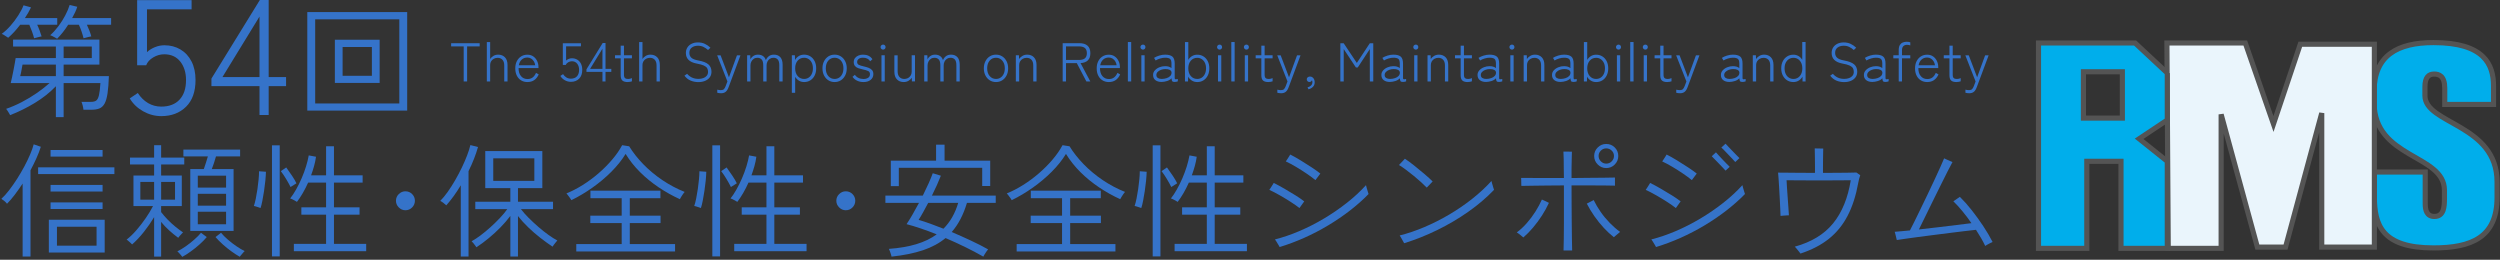
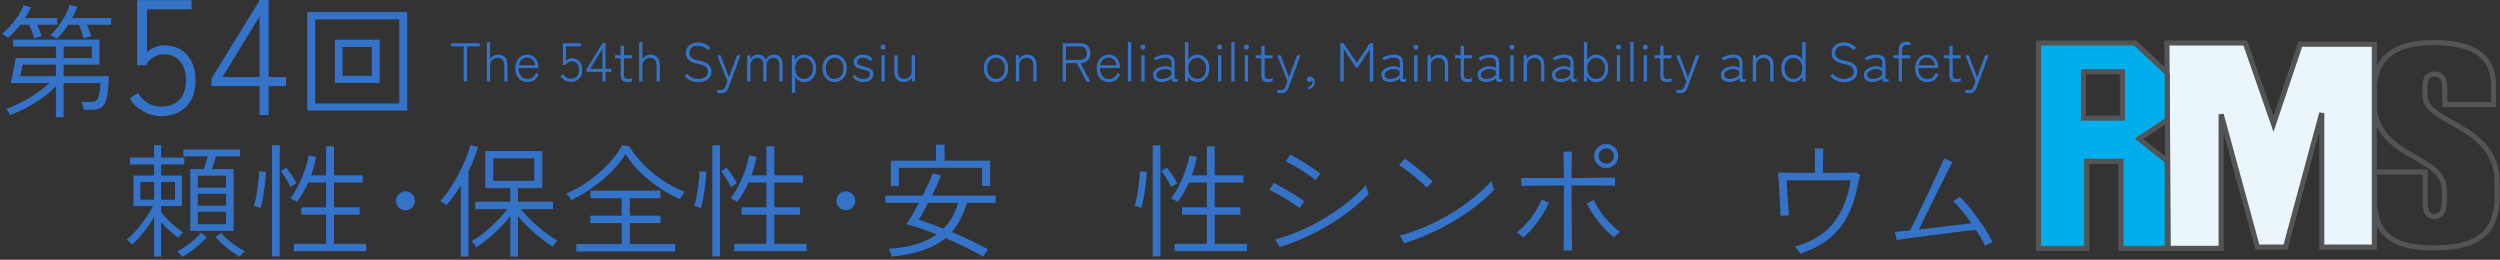
<svg xmlns="http://www.w3.org/2000/svg" viewBox="0 0 847 88">
  <rect x="0" y="0" width="847" height="88" fill="#333333" stroke="none" />
  <defs>
    <style>
      .cls-1, .cls-2 {
        fill: none;
        stroke: #545454;
        stroke-width: 1.738px;
      }

      .cls-2 {
        stroke-miterlimit: 10;
      }

      .cls-3 {
        fill: #3573c9;
      }

      .cls-3, .cls-4, .cls-5 {
        stroke-width: 0px;
      }

      .cls-4 {
        fill: #eaf5fc;
      }

      .cls-5 {
        fill: #00aeeb;
      }
    </style>
  </defs>
  <g id="The_54th_Symposium_on_Reliability_Maintainability_and_Safety" data-name="The 54th Symposium on Reliability, Maintainability and Safety">
    <g id="The_54th_Symposium_on_Reliability_Maintainability_and_Safety-2" data-name="The 54th Symposium on Reliability, Maintainability and Safety">
      <path class="cls-3" d="M157.094,27.595v-11.875h-4.254v-1.073h9.674v1.073h-4.254v11.875h-1.165Z" />
      <path class="cls-3" d="M164.937,27.595v-13.354h1.128v5.752c.259-.419.625-.771,1.101-1.054.475-.284,1.014-.425,1.618-.425.95,0,1.714.302,2.293.906s.87,1.467.87,2.589v5.586h-1.11v-5.419c0-.863-.207-1.51-.62-1.942s-.946-.647-1.6-.647c-.493,0-.934.108-1.322.324-.389.216-.691.505-.906.869-.216.364-.324.768-.324,1.211v5.604h-1.128Z" />
      <path class="cls-3" d="M178.698,27.799c-.802,0-1.514-.188-2.136-.564-.623-.376-1.11-.912-1.461-1.609s-.527-1.52-.527-2.469c0-.925.176-1.732.527-2.423.352-.69.835-1.23,1.452-1.618.616-.389,1.319-.583,2.108-.583.801,0,1.482.2,2.044.601.561.401.989.918,1.285,1.554.296.635.444,1.304.444,2.007v.37h-6.733c-.025,1.11.237,2.007.786,2.691.548.684,1.292,1.026,2.229,1.026.69,0,1.27-.176,1.738-.527.469-.352.851-.873,1.147-1.563l.925.536c-.789,1.714-2.065,2.571-3.829,2.571ZM175.776,22.102h5.549c-.062-.481-.213-.918-.453-1.313-.241-.395-.549-.709-.925-.943-.376-.234-.805-.352-1.286-.352-.752,0-1.384.231-1.896.694s-.841,1.101-.989,1.915Z" />
      <path class="cls-3" d="M193.403,27.725c-.715,0-1.396-.182-2.044-.545s-1.15-.848-1.507-1.452l.906-.61c.32.493.706.873,1.156,1.138s.946.397,1.489.397c.888,0,1.575-.262,2.062-.786.487-.524.731-1.261.731-2.21,0-.838-.216-1.532-.647-2.081-.432-.548-1.036-.823-1.813-.823-.432,0-.845.118-1.239.352-.395.234-.66.53-.795.888h-1.018v-7.343h6.141v1.036h-5.031v4.828c.247-.234.545-.422.897-.564.352-.142.706-.212,1.063-.212.678,0,1.282.157,1.813.472.53.314.946.765,1.249,1.35.302.586.453,1.286.453,2.099,0,1.308-.358,2.312-1.073,3.015-.715.703-1.646,1.054-2.793,1.054Z" />
      <path class="cls-3" d="M204.112,27.595v-3.255h-5.419v-.851l5.493-8.916h.962v8.749h1.96v1.017h-1.96v3.255h-1.036ZM199.932,23.323h4.18v-6.825l-4.18,6.825Z" />
      <path class="cls-3" d="M212.657,27.799c-.79,0-1.381-.167-1.776-.5s-.592-.931-.592-1.794v-5.734h-1.923v-1.036h1.923v-3.255h1.11v3.255h2.7v1.036h-2.7v5.549c0,.555.117.934.352,1.137.234.204.598.305,1.091.305.209,0,.431-.03.666-.092.234-.062.432-.129.592-.204v1.091c-.172.062-.395.117-.666.167-.271.049-.53.074-.777.074Z" />
      <path class="cls-3" d="M216.541,27.595v-13.354h1.128v5.752c.259-.419.625-.771,1.101-1.054.475-.284,1.014-.425,1.618-.425.95,0,1.714.302,2.293.906s.87,1.467.87,2.589v5.586h-1.11v-5.419c0-.863-.207-1.51-.62-1.942s-.946-.647-1.6-.647c-.493,0-.934.108-1.322.324-.389.216-.691.505-.906.869-.216.364-.324.768-.324,1.211v5.604h-1.128Z" />
      <path class="cls-3" d="M236.647,27.817c-.987,0-1.887-.176-2.701-.527s-1.498-.903-2.053-1.655l.906-.629c.456.542,1.002.965,1.637,1.267.635.302,1.378.453,2.229.453.58,0,1.113-.086,1.6-.259.487-.172.878-.438,1.175-.795.296-.357.444-.801.444-1.332,0-.468-.096-.875-.287-1.221-.191-.345-.564-.647-1.119-.906-.555-.259-1.381-.487-2.479-.685-2.417-.456-3.625-1.652-3.625-3.588,0-.703.173-1.322.518-1.859.345-.536.826-.955,1.443-1.257.616-.302,1.332-.453,2.146-.453.863,0,1.64.164,2.331.49.69.327,1.319.762,1.886,1.304l-.813.777c-.494-.432-1.011-.78-1.554-1.045-.543-.265-1.166-.398-1.868-.398-.839,0-1.532.207-2.081.62-.549.414-.823,1.008-.823,1.785,0,.678.219,1.227.656,1.646.438.419,1.23.734,2.377.943,1.591.284,2.731.728,3.422,1.332.69.604,1.036,1.437,1.036,2.497,0,.728-.194,1.354-.583,1.877-.389.524-.916.925-1.582,1.202s-1.412.417-2.238.417Z" />
      <path class="cls-3" d="M244.286,31.59c-.222,0-.447-.016-.675-.046-.229-.031-.429-.071-.601-.12v-1.054c.172.049.367.089.583.12.215.031.422.046.62.046.456,0,.795-.102,1.017-.305.222-.204.432-.558.629-1.063l.592-1.572-3.477-8.86h1.165l2.83,7.454,2.719-7.454h1.184l-4.014,10.784c-.259.715-.586,1.239-.98,1.572-.395.333-.925.5-1.591.5Z" />
      <path class="cls-3" d="M253.127,27.595v-8.86h1.054l.056,1.387c.197-.456.524-.838.98-1.146.456-.308.974-.462,1.554-.462.715,0,1.304.167,1.766.499.462.333.774.795.934,1.388.209-.542.542-.993.999-1.351.456-.357,1.042-.536,1.757-.536.913,0,1.628.287,2.146.86.518.573.777,1.434.777,2.58v5.642h-1.128v-5.475c0-.937-.179-1.597-.537-1.979-.358-.382-.838-.573-1.442-.573-.469,0-.879.12-1.23.361-.351.24-.623.555-.813.943-.191.389-.287.811-.287,1.267v5.457h-1.128v-5.475c0-.937-.182-1.597-.546-1.979-.364-.382-.848-.573-1.452-.573-.469,0-.879.124-1.23.37-.352.247-.623.564-.814.952-.191.389-.287.799-.287,1.23v5.475h-1.128Z" />
      <path class="cls-3" d="M268.275,31.442v-12.707h1.036l.037,1.609c.321-.58.746-1.029,1.276-1.35.53-.321,1.134-.481,1.812-.481.789,0,1.492.194,2.109.583.616.388,1.1.931,1.452,1.627.352.697.527,1.508.527,2.433s-.176,1.736-.527,2.432c-.352.697-.835,1.239-1.452,1.627-.617.389-1.32.583-2.109.583-.666,0-1.258-.161-1.775-.481-.518-.321-.938-.752-1.258-1.295v5.419h-1.128ZM272.418,26.745c.58,0,1.094-.148,1.544-.444s.805-.712,1.063-1.249c.259-.536.389-1.168.389-1.896s-.129-1.36-.389-1.896c-.259-.537-.613-.953-1.063-1.249s-.965-.444-1.544-.444c-.875,0-1.597.324-2.164.971-.567.647-.851,1.52-.851,2.617,0,1.085.283,1.955.851,2.608.567.654,1.289.98,2.164.98Z" />
      <path class="cls-3" d="M282.758,27.799c-.79,0-1.492-.198-2.109-.592-.617-.395-1.104-.94-1.461-1.637-.358-.696-.537-1.501-.537-2.414s.179-1.717.537-2.414c.357-.696.844-1.242,1.461-1.637s1.319-.592,2.109-.592c.801,0,1.51.197,2.127.592s1.104.94,1.461,1.637c.357.697.536,1.501.536,2.414s-.179,1.717-.536,2.414c-.358.697-.845,1.243-1.461,1.637-.617.394-1.326.592-2.127.592ZM282.758,26.745c.58,0,1.094-.148,1.544-.444.45-.296.805-.712,1.063-1.249.259-.536.388-1.168.388-1.896s-.129-1.36-.388-1.896c-.259-.537-.614-.953-1.063-1.249-.45-.296-.965-.444-1.544-.444-.863,0-1.576.324-2.136.971-.562.647-.842,1.52-.842,2.617,0,1.085.28,1.955.842,2.608.561.654,1.273.98,2.136.98Z" />
      <path class="cls-3" d="M292.524,27.799c-.79,0-1.505-.154-2.146-.462s-1.159-.746-1.554-1.313l.814-.684c.296.456.7.808,1.211,1.054s1.082.37,1.711.37c.604,0,1.119-.132,1.544-.397.426-.265.638-.681.638-1.249,0-.505-.203-.857-.61-1.054-.407-.197-1.03-.382-1.868-.555-.518-.111-1.008-.246-1.47-.407-.462-.16-.835-.404-1.119-.73s-.425-.78-.425-1.359c0-.53.145-.98.435-1.351.29-.37.675-.653,1.156-.851.481-.197.993-.296,1.535-.296,1.455,0,2.522.518,3.2,1.554l-.758.684c-.506-.801-1.313-1.202-2.423-1.202-.641,0-1.134.139-1.479.416-.345.278-.518.62-.518,1.027,0,.456.188.78.564.971.376.191.958.374,1.748.546.555.124,1.076.277,1.563.462s.879.444,1.175.777.444.795.444,1.387c0,.789-.305,1.431-.916,1.923-.61.494-1.428.74-2.451.74Z" />
      <path class="cls-3" d="M299.202,16.812c-.234,0-.438-.083-.611-.25-.172-.167-.259-.367-.259-.601,0-.247.086-.45.259-.61.173-.16.376-.24.611-.24s.431.08.592.24c.16.161.24.364.24.61,0,.234-.08.435-.24.601-.161.167-.358.25-.592.25ZM298.646,27.595v-8.86h1.11v8.86h-1.11Z" />
      <path class="cls-3" d="M306.156,27.799c-.938,0-1.696-.302-2.275-.906s-.869-1.467-.869-2.59v-5.567h1.11v5.419c0,.863.207,1.511.62,1.942s.946.647,1.6.647c.752,0,1.362-.234,1.831-.703s.703-1.042.703-1.72v-5.586h1.128v8.841h-1.054l-.037-1.239c-.259.407-.629.752-1.11,1.036-.481.284-1.03.426-1.646.426Z" />
-       <path class="cls-3" d="M313.129,27.595v-8.86h1.054l.056,1.387c.197-.456.524-.838.98-1.146.456-.308.974-.462,1.554-.462.715,0,1.304.167,1.766.499.462.333.774.795.934,1.388.209-.542.542-.993.999-1.351.456-.357,1.042-.536,1.757-.536.913,0,1.628.287,2.146.86.518.573.777,1.434.777,2.58v5.642h-1.128v-5.475c0-.937-.179-1.597-.537-1.979-.358-.382-.838-.573-1.442-.573-.469,0-.879.12-1.23.361-.351.24-.623.555-.813.943-.191.389-.287.811-.287,1.267v5.457h-1.128v-5.475c0-.937-.182-1.597-.546-1.979-.364-.382-.848-.573-1.452-.573-.469,0-.879.124-1.23.37-.352.247-.623.564-.814.952-.191.389-.287.799-.287,1.23v5.475h-1.128Z" />
      <path class="cls-3" d="M337.433,27.799c-.79,0-1.492-.198-2.109-.592-.617-.395-1.104-.94-1.461-1.637-.358-.696-.537-1.501-.537-2.414s.179-1.717.537-2.414c.357-.696.844-1.242,1.461-1.637s1.319-.592,2.109-.592c.801,0,1.51.197,2.127.592s1.104.94,1.461,1.637c.357.697.536,1.501.536,2.414s-.179,1.717-.536,2.414c-.358.697-.845,1.243-1.461,1.637-.617.394-1.326.592-2.127.592ZM337.433,26.745c.58,0,1.094-.148,1.544-.444.45-.296.805-.712,1.063-1.249.259-.536.388-1.168.388-1.896s-.129-1.36-.388-1.896c-.259-.537-.614-.953-1.063-1.249-.45-.296-.965-.444-1.544-.444-.863,0-1.576.324-2.136.971-.562.647-.842,1.52-.842,2.617,0,1.085.28,1.955.842,2.608.561.654,1.273.98,2.136.98Z" />
      <path class="cls-3" d="M344.166,27.595v-8.86h1.054l.037,1.258c.284-.419.663-.771,1.138-1.054.475-.284,1.014-.425,1.618-.425.95,0,1.714.302,2.293.906s.87,1.467.87,2.589v5.586h-1.11v-5.419c0-.863-.207-1.51-.62-1.942s-.946-.647-1.6-.647c-.493,0-.934.108-1.322.324-.389.216-.691.505-.906.869-.216.364-.324.768-.324,1.211v5.604h-1.128Z" />
      <path class="cls-3" d="M360.036,27.595v-12.966h5.641c1.221,0,2.149.284,2.784.851.635.567.953,1.412.953,2.534,0,2.108-1.11,3.231-3.329,3.366l3.311,6.215h-1.332l-3.237-6.196h-3.662v6.196h-1.128ZM361.164,20.308h4.42c.888,0,1.551-.185,1.988-.555.438-.37.657-.95.657-1.739s-.219-1.369-.657-1.739c-.438-.37-1.101-.555-1.988-.555h-4.42v4.587Z" />
      <path class="cls-3" d="M375.684,27.799c-.802,0-1.514-.188-2.136-.564-.623-.376-1.11-.912-1.461-1.609s-.527-1.52-.527-2.469c0-.925.176-1.732.527-2.423.352-.69.835-1.23,1.452-1.618.616-.389,1.319-.583,2.108-.583.801,0,1.482.2,2.044.601.561.401.989.918,1.285,1.554.296.635.444,1.304.444,2.007v.37h-6.733c-.025,1.11.237,2.007.786,2.691.548.684,1.292,1.026,2.229,1.026.69,0,1.27-.176,1.738-.527.469-.352.851-.873,1.147-1.563l.925.536c-.789,1.714-2.065,2.571-3.829,2.571ZM372.761,22.102h5.549c-.062-.481-.213-.918-.453-1.313-.241-.395-.549-.709-.925-.943-.376-.234-.805-.352-1.286-.352-.752,0-1.384.231-1.896.694s-.841,1.101-.989,1.915Z" />
      <path class="cls-3" d="M382.12,27.595v-13.354h1.128v13.354h-1.128Z" />
      <path class="cls-3" d="M387.244,16.812c-.234,0-.438-.083-.611-.25-.172-.167-.259-.367-.259-.601,0-.247.086-.45.259-.61.173-.16.376-.24.611-.24s.431.08.592.24c.16.161.24.364.24.61,0,.234-.08.435-.24.601-.161.167-.358.25-.592.25ZM386.688,27.595v-8.86h1.11v8.86h-1.11Z" />
      <path class="cls-3" d="M393.569,27.762c-.863.012-1.563-.185-2.1-.592-.536-.407-.804-.999-.804-1.776,0-.592.2-1.11.601-1.554.4-.444.912-.792,1.535-1.045.623-.252,1.267-.379,1.933-.379.913,0,1.634.216,2.164.647v-1.517c0-.826-.173-1.366-.518-1.618-.346-.253-.9-.379-1.665-.379-.493,0-1.042.09-1.646.268-.604.179-1.116.404-1.535.675l-.537-.888c.481-.308,1.064-.567,1.748-.777.685-.209,1.341-.314,1.97-.314,1.122,0,1.948.216,2.479.647s.795,1.227.795,2.386v4.901c0,.234.065.367.194.398s.416.003.86-.083v.795c-.123.049-.29.096-.499.139-.21.043-.407.065-.592.065-.419,0-.69-.086-.813-.259-.124-.173-.197-.5-.222-.98-.382.419-.888.728-1.517.925s-1.239.302-1.831.314ZM393.625,26.745c.592-.012,1.144-.105,1.656-.278.511-.172.918-.422,1.221-.749.302-.327.441-.724.416-1.193-.037-.382-.247-.669-.629-.86-.382-.191-.875-.28-1.479-.268-.506,0-.993.086-1.461.259-.469.173-.848.41-1.137.712-.29.302-.435.65-.435,1.045,0,.457.173.792.518,1.008s.789.324,1.332.324Z" />
      <path class="cls-3" d="M405.629,27.799c-.678,0-1.283-.164-1.812-.49-.53-.327-.956-.774-1.276-1.341l-.037,1.627h-1.036v-13.354h1.128v6.048c.32-.542.74-.971,1.258-1.285.518-.314,1.11-.472,1.775-.472.789,0,1.492.194,2.109.583.616.388,1.1.928,1.452,1.618.352.691.527,1.499.527,2.423s-.176,1.736-.527,2.432c-.352.697-.835,1.239-1.452,1.627-.617.389-1.32.583-2.109.583ZM405.61,26.745c.58,0,1.094-.148,1.544-.444s.805-.712,1.063-1.249c.259-.536.389-1.168.389-1.896s-.129-1.356-.389-1.887c-.259-.53-.613-.943-1.063-1.239s-.965-.444-1.544-.444c-.875,0-1.597.324-2.164.971-.567.647-.851,1.514-.851,2.599s.283,1.955.851,2.608c.567.654,1.289.98,2.164.98Z" />
      <path class="cls-3" d="M413.212,16.812c-.234,0-.438-.083-.611-.25-.172-.167-.259-.367-.259-.601,0-.247.086-.45.259-.61.173-.16.376-.24.611-.24s.431.08.592.24c.16.161.24.364.24.61,0,.234-.08.435-.24.601-.161.167-.358.25-.592.25ZM412.657,27.595v-8.86h1.11v8.86h-1.11Z" />
      <path class="cls-3" d="M417.17,27.595v-13.354h1.128v13.354h-1.128Z" />
      <path class="cls-3" d="M422.294,16.812c-.234,0-.438-.083-.611-.25-.172-.167-.259-.367-.259-.601,0-.247.086-.45.259-.61.173-.16.376-.24.611-.24s.431.08.592.24c.16.161.24.364.24.61,0,.234-.08.435-.24.601-.161.167-.358.25-.592.25ZM421.739,27.595v-8.86h1.11v8.86h-1.11Z" />
      <path class="cls-3" d="M429.711,27.799c-.789,0-1.381-.167-1.775-.5s-.592-.931-.592-1.794v-5.734h-1.924v-1.036h1.924v-3.255h1.109v3.255h2.701v1.036h-2.701v5.549c0,.555.117.934.352,1.137.234.204.599.305,1.092.305.209,0,.432-.03.666-.092.233-.062.431-.129.592-.204v1.091c-.173.062-.396.117-.666.167-.271.049-.53.074-.777.074Z" />
      <path class="cls-3" d="M434.039,31.59c-.222,0-.447-.016-.675-.046-.229-.031-.429-.071-.602-.12v-1.054c.173.049.367.089.583.12s.422.046.619.046c.456,0,.796-.102,1.018-.305s.432-.558.629-1.063l.592-1.572-3.478-8.86h1.166l2.829,7.454,2.72-7.454h1.184l-4.014,10.784c-.259.715-.586,1.239-.98,1.572-.395.333-.925.5-1.591.5Z" />
      <path class="cls-3" d="M443.324,30.259l-.333-.647c.519-.148.922-.373,1.212-.675.289-.302.435-.663.435-1.082,0-.296-.05-.524-.148-.684-.062.173-.169.317-.323.435s-.324.176-.509.176c-.259,0-.478-.086-.656-.259-.18-.172-.269-.394-.269-.666s.099-.487.296-.647.432-.252.703-.277c.469-.025.866.142,1.192.5.327.357.49.845.49,1.461,0,.604-.188,1.104-.563,1.498-.377.395-.885.685-1.526.87Z" />
      <path class="cls-3" d="M454.107,27.595v-12.947h1.128l4.458,6.677,4.402-6.677h1.165v12.947h-1.165v-10.968l-4.088,6.233h-.629l-4.125-6.233v10.968h-1.146Z" />
      <path class="cls-3" d="M470.921,27.762c-.863.012-1.563-.185-2.1-.592-.536-.407-.805-.999-.805-1.776,0-.592.2-1.11.602-1.554.4-.444.912-.792,1.535-1.045.622-.252,1.267-.379,1.933-.379.912,0,1.634.216,2.164.647v-1.517c0-.826-.173-1.366-.518-1.618-.346-.253-.9-.379-1.665-.379-.493,0-1.042.09-1.646.268-.604.179-1.116.404-1.536.675l-.536-.888c.481-.308,1.063-.567,1.748-.777s1.341-.314,1.97-.314c1.122,0,1.948.216,2.479.647s.796,1.227.796,2.386v4.901c0,.234.064.367.194.398.129.031.416.003.859-.083v.795c-.123.049-.29.096-.499.139-.21.043-.407.065-.592.065-.42,0-.691-.086-.814-.259-.123-.173-.197-.5-.222-.98-.382.419-.888.728-1.517.925s-1.239.302-1.831.314ZM470.977,26.745c.592-.012,1.144-.105,1.655-.278.512-.172.918-.422,1.221-.749.302-.327.44-.724.416-1.193-.037-.382-.247-.669-.629-.86-.382-.191-.876-.28-1.479-.268-.506,0-.993.086-1.461.259-.469.173-.849.41-1.138.712-.29.302-.435.65-.435,1.045,0,.457.172.792.518,1.008.345.216.789.324,1.332.324Z" />
      <path class="cls-3" d="M479.688,16.812c-.234,0-.438-.083-.61-.25-.173-.167-.259-.367-.259-.601,0-.247.086-.45.259-.61.172-.16.376-.24.61-.24s.432.08.592.24c.16.161.24.364.24.61,0,.234-.08.435-.24.601s-.358.25-.592.25ZM479.134,27.595v-8.86h1.109v8.86h-1.109Z" />
      <path class="cls-3" d="M483.646,27.595v-8.86h1.054l.037,1.258c.283-.419.663-.771,1.138-1.054s1.014-.425,1.618-.425c.949,0,1.714.302,2.294.906.579.604.869,1.467.869,2.589v5.586h-1.11v-5.419c0-.863-.206-1.51-.619-1.942s-.946-.647-1.6-.647c-.493,0-.935.108-1.323.324-.388.216-.69.505-.906.869s-.323.768-.323,1.211v5.604h-1.128Z" />
      <path class="cls-3" d="M497.24,27.799c-.789,0-1.381-.167-1.775-.5s-.592-.931-.592-1.794v-5.734h-1.924v-1.036h1.924v-3.255h1.109v3.255h2.701v1.036h-2.701v5.549c0,.555.117.934.352,1.137.234.204.599.305,1.092.305.209,0,.432-.03.666-.092.233-.062.431-.129.592-.204v1.091c-.173.062-.396.117-.666.167-.271.049-.53.074-.777.074Z" />
      <path class="cls-3" d="M503.493,27.762c-.863.012-1.563-.185-2.1-.592-.536-.407-.805-.999-.805-1.776,0-.592.2-1.11.602-1.554.4-.444.912-.792,1.535-1.045.622-.252,1.267-.379,1.933-.379.912,0,1.634.216,2.164.647v-1.517c0-.826-.173-1.366-.518-1.618-.346-.253-.9-.379-1.665-.379-.493,0-1.042.09-1.646.268-.604.179-1.116.404-1.536.675l-.536-.888c.481-.308,1.063-.567,1.748-.777s1.341-.314,1.97-.314c1.122,0,1.948.216,2.479.647s.796,1.227.796,2.386v4.901c0,.234.064.367.194.398.129.031.416.003.859-.083v.795c-.123.049-.29.096-.499.139-.21.043-.407.065-.592.065-.42,0-.691-.086-.814-.259-.123-.173-.197-.5-.222-.98-.382.419-.888.728-1.517.925s-1.239.302-1.831.314ZM503.549,26.745c.592-.012,1.144-.105,1.655-.278.512-.172.918-.422,1.221-.749.302-.327.44-.724.416-1.193-.037-.382-.247-.669-.629-.86-.382-.191-.876-.28-1.479-.268-.506,0-.993.086-1.461.259-.469.173-.849.41-1.138.712-.29.302-.435.65-.435,1.045,0,.457.172.792.518,1.008.345.216.789.324,1.332.324Z" />
      <path class="cls-3" d="M512.26,16.812c-.234,0-.438-.083-.61-.25-.173-.167-.259-.367-.259-.601,0-.247.086-.45.259-.61.172-.16.376-.24.61-.24s.432.08.592.24c.16.161.24.364.24.61,0,.234-.08.435-.24.601s-.358.25-.592.25ZM511.705,27.595v-8.86h1.109v8.86h-1.109Z" />
      <path class="cls-3" d="M516.219,27.595v-8.86h1.054l.037,1.258c.283-.419.663-.771,1.138-1.054s1.014-.425,1.618-.425c.949,0,1.714.302,2.294.906.579.604.869,1.467.869,2.589v5.586h-1.11v-5.419c0-.863-.206-1.51-.619-1.942s-.946-.647-1.6-.647c-.493,0-.935.108-1.323.324-.388.216-.69.505-.906.869s-.323.768-.323,1.211v5.604h-1.128Z" />
      <path class="cls-3" d="M528.722,27.762c-.863.012-1.563-.185-2.1-.592-.536-.407-.805-.999-.805-1.776,0-.592.2-1.11.602-1.554.4-.444.912-.792,1.535-1.045.622-.252,1.267-.379,1.933-.379.912,0,1.634.216,2.164.647v-1.517c0-.826-.173-1.366-.518-1.618-.346-.253-.9-.379-1.665-.379-.493,0-1.042.09-1.646.268-.604.179-1.116.404-1.536.675l-.536-.888c.481-.308,1.063-.567,1.748-.777s1.341-.314,1.97-.314c1.122,0,1.948.216,2.479.647s.796,1.227.796,2.386v4.901c0,.234.064.367.194.398.129.031.416.003.859-.083v.795c-.123.049-.29.096-.499.139-.21.043-.407.065-.592.065-.42,0-.691-.086-.814-.259-.123-.173-.197-.5-.222-.98-.382.419-.888.728-1.517.925s-1.239.302-1.831.314ZM528.777,26.745c.592-.012,1.144-.105,1.655-.278.512-.172.918-.422,1.221-.749.302-.327.44-.724.416-1.193-.037-.382-.247-.669-.629-.86-.382-.191-.876-.28-1.479-.268-.506,0-.993.086-1.461.259-.469.173-.849.41-1.138.712-.29.302-.435.65-.435,1.045,0,.457.172.792.518,1.008.345.216.789.324,1.332.324Z" />
      <path class="cls-3" d="M540.781,27.799c-.678,0-1.282-.164-1.812-.49s-.956-.774-1.276-1.341l-.037,1.627h-1.035v-13.354h1.128v6.048c.32-.542.74-.971,1.258-1.285s1.109-.472,1.775-.472c.789,0,1.492.194,2.108.583.617.388,1.101.928,1.452,1.618.352.691.527,1.499.527,2.423s-.176,1.736-.527,2.432c-.352.697-.835,1.239-1.452,1.627-.616.389-1.319.583-2.108.583ZM540.763,26.745c.58,0,1.095-.148,1.545-.444.449-.296.805-.712,1.063-1.249.259-.536.388-1.168.388-1.896s-.129-1.356-.388-1.887-.614-.943-1.063-1.239c-.45-.296-.965-.444-1.545-.444-.876,0-1.597.324-2.164.971-.567.647-.851,1.514-.851,2.599s.283,1.955.851,2.608c.567.654,1.288.98,2.164.98Z" />
      <path class="cls-3" d="M548.365,16.812c-.234,0-.438-.083-.61-.25-.173-.167-.259-.367-.259-.601,0-.247.086-.45.259-.61.172-.16.376-.24.61-.24s.432.08.592.24c.16.161.24.364.24.61,0,.234-.08.435-.24.601s-.358.25-.592.25ZM547.811,27.595v-8.86h1.109v8.86h-1.109Z" />
      <path class="cls-3" d="M552.323,27.595v-13.354h1.128v13.354h-1.128Z" />
      <path class="cls-3" d="M557.446,16.812c-.234,0-.438-.083-.61-.25-.173-.167-.259-.367-.259-.601,0-.247.086-.45.259-.61.172-.16.376-.24.61-.24s.432.08.592.24c.16.161.24.364.24.61,0,.234-.08.435-.24.601s-.358.25-.592.25ZM556.892,27.595v-8.86h1.109v8.86h-1.109Z" />
      <path class="cls-3" d="M564.863,27.799c-.789,0-1.381-.167-1.775-.5s-.592-.931-.592-1.794v-5.734h-1.924v-1.036h1.924v-3.255h1.109v3.255h2.701v1.036h-2.701v5.549c0,.555.117.934.352,1.137.234.204.599.305,1.092.305.209,0,.432-.03.666-.092.233-.062.431-.129.592-.204v1.091c-.173.062-.396.117-.666.167-.271.049-.53.074-.777.074Z" />
      <path class="cls-3" d="M569.191,31.59c-.222,0-.447-.016-.675-.046-.229-.031-.429-.071-.602-.12v-1.054c.173.049.367.089.583.12s.422.046.619.046c.456,0,.796-.102,1.018-.305s.432-.558.629-1.063l.592-1.572-3.478-8.86h1.166l2.829,7.454,2.72-7.454h1.184l-4.014,10.784c-.259.715-.586,1.239-.98,1.572-.395.333-.925.5-1.591.5Z" />
      <path class="cls-3" d="M585.949,27.762c-.863.012-1.563-.185-2.1-.592-.536-.407-.805-.999-.805-1.776,0-.592.2-1.11.602-1.554.4-.444.912-.792,1.535-1.045.622-.252,1.267-.379,1.933-.379.912,0,1.634.216,2.164.647v-1.517c0-.826-.173-1.366-.518-1.618-.346-.253-.9-.379-1.665-.379-.493,0-1.042.09-1.646.268-.604.179-1.116.404-1.536.675l-.536-.888c.481-.308,1.063-.567,1.748-.777s1.341-.314,1.97-.314c1.122,0,1.948.216,2.479.647s.796,1.227.796,2.386v4.901c0,.234.064.367.194.398.129.031.416.003.859-.083v.795c-.123.049-.29.096-.499.139-.21.043-.407.065-.592.065-.42,0-.691-.086-.814-.259-.123-.173-.197-.5-.222-.98-.382.419-.888.728-1.517.925s-1.239.302-1.831.314ZM586.005,26.745c.592-.012,1.144-.105,1.655-.278.512-.172.918-.422,1.221-.749.302-.327.44-.724.416-1.193-.037-.382-.247-.669-.629-.86-.382-.191-.876-.28-1.479-.268-.506,0-.993.086-1.461.259-.469.173-.849.41-1.138.712-.29.302-.435.65-.435,1.045,0,.457.172.792.518,1.008.345.216.789.324,1.332.324Z" />
      <path class="cls-3" d="M593.848,27.595v-8.86h1.054l.037,1.258c.283-.419.663-.771,1.138-1.054s1.014-.425,1.618-.425c.949,0,1.714.302,2.294.906.579.604.869,1.467.869,2.589v5.586h-1.11v-5.419c0-.863-.206-1.51-.619-1.942s-.946-.647-1.6-.647c-.493,0-.935.108-1.323.324-.388.216-.69.505-.906.869s-.323.768-.323,1.211v5.604h-1.128Z" />
      <path class="cls-3" d="M607.59,27.799c-.789,0-1.492-.194-2.108-.583-.617-.388-1.104-.931-1.462-1.627-.357-.696-.536-1.507-.536-2.432s.179-1.732.536-2.423c.358-.69.845-1.23,1.462-1.618.616-.389,1.319-.583,2.108-.583.666,0,1.258.157,1.775.472s.931.743,1.239,1.285v-6.048h1.129v13.354h-1.036l-.019-1.627c-.321.567-.746,1.014-1.276,1.341s-1.135.49-1.812.49ZM607.627,26.745c.579,0,1.094-.148,1.544-.444s.805-.712,1.063-1.249c.26-.536.389-1.168.389-1.896s-.129-1.356-.389-1.887c-.259-.53-.613-.943-1.063-1.239s-.965-.444-1.544-.444-1.098.148-1.554.444-.814.709-1.073,1.239-.388,1.159-.388,1.887.129,1.359.388,1.896c.259.537.617.953,1.073,1.249s.974.444,1.554.444Z" />
      <path class="cls-3" d="M624.828,27.817c-.986,0-1.887-.176-2.7-.527s-1.498-.903-2.053-1.655l.906-.629c.456.542,1.001.965,1.637,1.267.635.302,1.378.453,2.229.453.58,0,1.113-.086,1.601-.259.486-.172.878-.438,1.174-.795.296-.357.444-.801.444-1.332,0-.468-.096-.875-.287-1.221s-.563-.647-1.119-.906c-.555-.259-1.381-.487-2.479-.685-2.417-.456-3.625-1.652-3.625-3.588,0-.703.173-1.322.518-1.859.346-.536.826-.955,1.443-1.257.616-.302,1.331-.453,2.146-.453.863,0,1.64.164,2.33.49.69.327,1.319.762,1.887,1.304l-.813.777c-.493-.432-1.012-.78-1.554-1.045-.543-.265-1.165-.398-1.868-.398-.839,0-1.532.207-2.081.62-.549.414-.823,1.008-.823,1.785,0,.678.219,1.227.657,1.646.438.419,1.229.734,2.376.943,1.591.284,2.731.728,3.422,1.332.69.604,1.036,1.437,1.036,2.497,0,.728-.194,1.354-.583,1.877-.388.524-.915.925-1.581,1.202s-1.412.417-2.238.417Z" />
      <path class="cls-3" d="M634.391,27.762c-.863.012-1.563-.185-2.1-.592-.536-.407-.805-.999-.805-1.776,0-.592.2-1.11.602-1.554.4-.444.912-.792,1.535-1.045.622-.252,1.267-.379,1.933-.379.912,0,1.634.216,2.164.647v-1.517c0-.826-.173-1.366-.518-1.618-.346-.253-.9-.379-1.665-.379-.493,0-1.042.09-1.646.268-.604.179-1.116.404-1.536.675l-.536-.888c.481-.308,1.063-.567,1.748-.777s1.341-.314,1.97-.314c1.122,0,1.948.216,2.479.647s.796,1.227.796,2.386v4.901c0,.234.064.367.194.398.129.031.416.003.859-.083v.795c-.123.049-.29.096-.499.139-.21.043-.407.065-.592.065-.42,0-.691-.086-.814-.259-.123-.173-.197-.5-.222-.98-.382.419-.888.728-1.517.925s-1.239.302-1.831.314ZM634.446,26.745c.592-.012,1.144-.105,1.655-.278.512-.172.918-.422,1.221-.749.302-.327.44-.724.416-1.193-.037-.382-.247-.669-.629-.86-.382-.191-.876-.28-1.479-.268-.506,0-.993.086-1.461.259-.469.173-.849.41-1.138.712-.29.302-.435.65-.435,1.045,0,.457.172.792.518,1.008.345.216.789.324,1.332.324Z" />
      <path class="cls-3" d="M643.287,27.595v-7.824h-1.831v-1.036h1.831v-1.757c0-.728.123-1.295.37-1.702.247-.407.573-.697.98-.87.407-.172.845-.259,1.313-.259.246,0,.478.016.693.046s.403.077.564.139v1.054c-.136-.062-.306-.111-.509-.148-.204-.037-.404-.056-.602-.056-.493,0-.9.145-1.221.435-.32.29-.48.768-.48,1.434v1.683h2.812v1.036h-2.812v7.824h-1.11Z" />
      <path class="cls-3" d="M652.943,27.799c-.802,0-1.514-.188-2.137-.564-.622-.376-1.109-.912-1.461-1.609s-.527-1.52-.527-2.469c0-.925.176-1.732.527-2.423.352-.69.835-1.23,1.452-1.618.616-.389,1.319-.583,2.108-.583.802,0,1.482.2,2.044.601.561.401.989.918,1.285,1.554s.444,1.304.444,2.007v.37h-6.732c-.025,1.11.237,2.007.786,2.691.548.684,1.291,1.026,2.229,1.026.69,0,1.27-.176,1.738-.527.469-.352.851-.873,1.146-1.563l.925.536c-.789,1.714-2.065,2.571-3.828,2.571ZM650.021,22.102h5.549c-.062-.481-.212-.918-.453-1.313-.24-.395-.549-.709-.925-.943-.376-.234-.805-.352-1.285-.352-.752,0-1.385.231-1.896.694-.513.462-.842,1.101-.99,1.915Z" />
      <path class="cls-3" d="M662.838,27.799c-.789,0-1.381-.167-1.775-.5s-.592-.931-.592-1.794v-5.734h-1.924v-1.036h1.924v-3.255h1.109v3.255h2.701v1.036h-2.701v5.549c0,.555.117.934.352,1.137.234.204.599.305,1.092.305.209,0,.432-.03.666-.092.233-.062.431-.129.592-.204v1.091c-.173.062-.396.117-.666.167-.271.049-.53.074-.777.074Z" />
      <path class="cls-3" d="M667.166,31.59c-.222,0-.447-.016-.675-.046-.229-.031-.429-.071-.602-.12v-1.054c.173.049.367.089.583.12s.422.046.619.046c.456,0,.796-.102,1.018-.305s.432-.558.629-1.063l.592-1.572-3.478-8.86h1.166l2.829,7.454,2.72-7.454h1.184l-4.014,10.784c-.259.715-.586,1.239-.98,1.572-.395.333-.925.5-1.591.5Z" />
    </g>
  </g>
  <g id="_信頼性_保全性_安全性シンポジウム" data-name="信頼性･保全性･安全性シンポジウム">
    <g>
-       <path class="cls-3" d="M7.667,86.903v-24.713c-.861,1.307-1.736,2.549-2.625,3.729-.889,1.182-1.778,2.217-2.667,3.105-.223-.306-.521-.611-.896-.917s-.716-.556-1.021-.75c.833-.75,1.701-1.709,2.604-2.876.902-1.167,1.799-2.444,2.688-3.834.889-1.389,1.715-2.799,2.48-4.23.764-1.43,1.423-2.798,1.979-4.104.555-1.306.958-2.444,1.208-3.417l2.417.833c-.389,1.25-.89,2.55-1.5,3.896-.612,1.349-1.278,2.702-2,4.063v29.214h-2.667ZM12.918,58.981v-2.292h25.838v2.292H12.918ZM16.544,85.57v-11.128h18.92v11.128h-18.92ZM17.128,53.063v-2.25h17.628v2.25h-17.628ZM17.128,64.899v-2.251h17.628v2.251h-17.628ZM17.128,70.817v-2.251h17.628v2.251h-17.628ZM19.295,83.236h13.419v-6.418h-13.419v6.418Z" />
      <path class="cls-3" d="M52.218,86.945v-13.378c-1,1.667-2.146,3.32-3.438,4.96s-2.633,3.07-4.021,4.292c-.083-.11-.25-.277-.5-.5-.25-.222-.507-.451-.771-.688-.265-.235-.466-.382-.604-.438,1.111-.861,2.223-1.931,3.334-3.209,1.111-1.277,2.16-2.632,3.146-4.063.986-1.431,1.813-2.799,2.479-4.104h-6.626v-10.336h7.001v-3.751h-8.168v-2.333h8.168v-4.21h2.375v4.21h7.835v2.333h-7.835v3.751h7.001v10.336h-7.001v2.042c.611.806,1.334,1.64,2.167,2.5.833.861,1.708,1.667,2.625,2.417.917.75,1.792,1.403,2.625,1.959-.083.083-.244.25-.479.5-.236.25-.465.5-.688.75-.223.25-.375.445-.458.584-1.056-.777-2.077-1.611-3.063-2.501-.987-.889-1.896-1.848-2.73-2.875v11.752h-2.375ZM47.55,67.649h4.667v-6.001h-4.667v6.001ZM54.593,67.649h4.709v-6.001h-4.709v6.001ZM61.762,87.028c-.056-.111-.202-.299-.438-.562-.236-.265-.473-.528-.708-.792-.237-.264-.411-.438-.521-.521.861-.417,1.798-.979,2.813-1.688,1.014-.709,1.993-1.479,2.938-2.313.944-.833,1.694-1.598,2.25-2.292l1.958,1.459c-.695.833-1.521,1.674-2.479,2.521-.958.849-1.938,1.632-2.938,2.355-1,.722-1.959,1.333-2.875,1.833ZM64.47,78.235v-20.963h4.584c.222-.639.458-1.34.708-2.104.25-.764.472-1.493.667-2.188h-8.293v-2.292h19.212v2.292h-8.168c-.195.694-.417,1.424-.667,2.188-.25.765-.5,1.466-.75,2.104h7.376v20.963h-14.67ZM67.013,63.565h9.585v-4.042h-9.585v4.042ZM67.013,69.691h9.585v-4.042h-9.585v4.042ZM67.013,75.984h9.585v-4.25h-9.585v4.25ZM81.224,86.987c-.89-.5-1.833-1.112-2.834-1.834-1-.723-1.966-1.5-2.896-2.334-.931-.833-1.757-1.667-2.479-2.5l1.875-1.459c.611.75,1.375,1.521,2.292,2.312.917.792,1.882,1.536,2.896,2.23,1.014.693,1.952,1.25,2.813,1.667-.111.083-.285.264-.521.541-.236.277-.465.549-.688.813-.223.264-.375.451-.458.562Z" />
      <path class="cls-3" d="M88.267,70.483c-.083-.055-.292-.131-.625-.229s-.66-.201-.979-.312c-.32-.111-.535-.167-.646-.167.222-.639.438-1.465.646-2.479s.396-2.098.562-3.251c.167-1.152.298-2.257.396-3.313.097-1.056.146-1.958.146-2.709l2.334.167c-.028.917-.098,1.945-.208,3.084-.111,1.14-.257,2.292-.438,3.459-.181,1.167-.369,2.258-.563,3.271-.194,1.015-.403,1.841-.625,2.479ZM92.143,86.862v-37.633h2.625v37.633h-2.625ZM98.436,63.357c-.362-.75-.854-1.646-1.479-2.688-.625-1.042-1.229-1.938-1.813-2.688l1.833-1.25c.667.916,1.327,1.861,1.979,2.833.653.974,1.146,1.82,1.479,2.543l-2,1.25ZM99.561,85.111v-2.5h10.919v-9.877h-8.377v-2.501h8.377v-8.376h-6.084c-.556,1.25-1.161,2.438-1.813,3.562-.653,1.126-1.313,2.119-1.979,2.98-.111-.084-.327-.215-.646-.396-.32-.181-.64-.347-.958-.5-.32-.152-.549-.243-.688-.271.667-.834,1.333-1.841,2-3.021.667-1.181,1.292-2.444,1.875-3.793.583-1.347,1.083-2.694,1.5-4.042.417-1.348.722-2.591.917-3.73l2.459.459c-.139,1.028-.354,2.07-.646,3.125-.292,1.057-.632,2.112-1.021,3.168h5.084v-9.836h2.667v9.836h9.71v2.459h-9.71v8.376h8.668v2.501h-8.668v9.877h10.919v2.5h-24.505Z" />
      <path class="cls-3" d="M137.36,71.233c-.862,0-1.612-.318-2.25-.958-.64-.639-.958-1.389-.958-2.251,0-.889.319-1.646.958-2.271.639-.625,1.389-.938,2.25-.938.889,0,1.646.312,2.271.938s.938,1.382.938,2.271c0,.862-.312,1.612-.938,2.251-.625.64-1.382.958-2.271.958Z" />
      <path class="cls-3" d="M156.113,86.903v-24.13c-.778,1.307-1.591,2.543-2.438,3.71-.848,1.166-1.674,2.194-2.479,3.083-.25-.25-.577-.527-.979-.833-.403-.306-.757-.527-1.062-.667.805-.806,1.639-1.812,2.5-3.021.861-1.208,1.701-2.521,2.521-3.938.819-1.417,1.584-2.86,2.292-4.334.708-1.472,1.313-2.868,1.813-4.188.5-1.319.861-2.465,1.083-3.438l2.584.666c-.361,1.278-.812,2.612-1.354,4.001-.542,1.39-1.16,2.779-1.854,4.168v28.922h-2.625ZM172.908,86.903v-13.752c-.973,1.306-2.091,2.604-3.355,3.896s-2.598,2.515-4,3.667c-1.403,1.153-2.786,2.174-4.147,3.063-.083-.139-.229-.348-.438-.625-.208-.278-.424-.556-.646-.834-.223-.277-.403-.472-.542-.583.917-.501,1.923-1.16,3.021-1.979,1.097-.819,2.215-1.744,3.354-2.771,1.139-1.028,2.209-2.069,3.209-3.126,1-1.056,1.834-2.056,2.5-3.001h-10.835v-2.5h11.877v-4.626h-8.501v-12.544h19.337v12.544h-8.251v4.626h11.877v2.5h-10.877c.722.945,1.598,1.932,2.625,2.959,1.028,1.028,2.118,2.042,3.271,3.043,1.153,1,2.292,1.903,3.417,2.708,1.125.807,2.132,1.445,3.021,1.918-.111.111-.285.312-.521.604-.236.292-.458.577-.667.854-.208.278-.354.486-.438.625-1.333-.889-2.716-1.889-4.146-3-1.431-1.111-2.799-2.299-4.105-3.563-1.306-1.264-2.459-2.535-3.459-3.813v13.711h-2.584ZM167.115,61.273h13.919v-7.626h-13.919v7.626Z" />
      <path class="cls-3" d="M193.579,67.816c-.056-.139-.202-.368-.438-.688-.236-.319-.473-.639-.708-.959-.237-.318-.411-.534-.521-.646,1.806-.722,3.639-1.667,5.501-2.834,1.861-1.167,3.646-2.486,5.355-3.959,1.709-1.473,3.257-3.028,4.647-4.668,1.389-1.639,2.514-3.264,3.375-4.876l2.375.375c1.278,2.084,2.875,4.112,4.792,6.085,1.917,1.973,4.07,3.765,6.46,5.376,2.389,1.611,4.903,2.945,7.543,4.001-.111.111-.285.333-.521.667-.236.333-.458.674-.667,1.021-.208.348-.354.604-.438.771-2.445-1.111-4.82-2.438-7.126-3.98-2.307-1.542-4.418-3.264-6.335-5.167s-3.557-3.966-4.917-6.189c-1.278,2.084-2.89,4.099-4.834,6.043-1.945,1.945-4.078,3.737-6.397,5.376-2.32,1.64-4.703,3.057-7.147,4.251ZM195.246,85.195v-2.501h15.378v-7.126h-10.627v-2.501h10.627v-5.918h-10.585v-2.542h23.713v2.542h-10.377v5.918h10.418v2.501h-10.418v7.126h15.336v2.501h-33.465Z" />
      <path class="cls-3" d="M237.462,70.483c-.083-.055-.292-.131-.625-.229s-.66-.201-.979-.312c-.32-.111-.535-.167-.646-.167.222-.639.438-1.465.646-2.479s.396-2.098.562-3.251c.167-1.152.298-2.257.396-3.313.097-1.056.146-1.958.146-2.709l2.334.167c-.028.917-.098,1.945-.208,3.084-.111,1.14-.257,2.292-.438,3.459-.181,1.167-.369,2.258-.563,3.271-.194,1.015-.403,1.841-.625,2.479ZM241.338,86.862v-37.633h2.625v37.633h-2.625ZM247.631,63.357c-.362-.75-.854-1.646-1.479-2.688-.625-1.042-1.229-1.938-1.813-2.688l1.833-1.25c.667.916,1.327,1.861,1.979,2.833.653.974,1.146,1.82,1.479,2.543l-2,1.25ZM248.756,85.111v-2.5h10.919v-9.877h-8.377v-2.501h8.377v-8.376h-6.084c-.556,1.25-1.161,2.438-1.813,3.562-.653,1.126-1.313,2.119-1.979,2.98-.111-.084-.327-.215-.646-.396-.32-.181-.64-.347-.958-.5-.32-.152-.549-.243-.688-.271.667-.834,1.333-1.841,2-3.021.667-1.181,1.292-2.444,1.875-3.793.583-1.347,1.083-2.694,1.5-4.042.417-1.348.722-2.591.917-3.73l2.459.459c-.139,1.028-.354,2.07-.646,3.125-.292,1.057-.632,2.112-1.021,3.168h5.084v-9.836h2.667v9.836h9.71v2.459h-9.71v8.376h8.668v2.501h-8.668v9.877h10.919v2.5h-24.505Z" />
      <path class="cls-3" d="M286.556,71.233c-.862,0-1.612-.318-2.25-.958-.64-.639-.958-1.389-.958-2.251,0-.889.319-1.646.958-2.271.639-.625,1.389-.938,2.25-.938.889,0,1.646.312,2.271.938s.938,1.382.938,2.271c0,.862-.312,1.612-.938,2.251-.625.64-1.382.958-2.271.958Z" />
      <path class="cls-3" d="M302.059,86.945c-.028-.167-.098-.431-.208-.792-.111-.361-.236-.723-.375-1.083-.14-.361-.25-.612-.333-.751,3.5-.25,6.591-.777,9.272-1.583s4.994-1.917,6.939-3.334c-1.862-.75-3.674-1.424-5.438-2.021-1.765-.597-3.355-1.076-4.772-1.438.583-.861,1.243-1.924,1.98-3.188.736-1.264,1.479-2.604,2.229-4.021h-11.377v-2.459h12.669c.722-1.444,1.382-2.834,1.979-4.167.597-1.334,1.062-2.473,1.396-3.418l2.75.834c-.361.944-.806,2-1.333,3.167-.528,1.167-1.098,2.362-1.708,3.584h21.629v2.459h-9.752c-.611,2.028-1.341,3.854-2.188,5.48-.848,1.625-1.841,3.091-2.979,4.396,2.222.944,4.403,1.917,6.543,2.917,2.139,1,4.07,1.987,5.793,2.959-.112.11-.286.334-.521.667-.236.333-.458.673-.667,1.021s-.354.604-.438.771c-1.834-1.057-3.855-2.125-6.064-3.209-2.208-1.084-4.453-2.111-6.73-3.084-2.111,1.75-4.661,3.126-7.647,4.126-2.987,1-6.537,1.723-10.648,2.167ZM301.809,63.065v-8.627h15.336v-5.417h2.876v5.417h15.461v8.585h-2.708v-6.167h-28.256v6.209h-2.708ZM319.645,77.485c1.139-1.14,2.125-2.438,2.959-3.896.833-1.459,1.514-3.077,2.042-4.855h-10.168c-.611,1.14-1.195,2.216-1.75,3.229-.556,1.015-1.056,1.854-1.5,2.521,1.222.361,2.548.799,3.98,1.312,1.431.515,2.91,1.077,4.438,1.688Z" />
-       <path class="cls-3" d="M342.775,67.816c-.056-.139-.202-.368-.438-.688-.236-.319-.473-.639-.708-.959-.237-.318-.411-.534-.521-.646,1.806-.722,3.639-1.667,5.501-2.834,1.861-1.167,3.646-2.486,5.355-3.959,1.709-1.473,3.257-3.028,4.647-4.668,1.389-1.639,2.514-3.264,3.375-4.876l2.375.375c1.278,2.084,2.875,4.112,4.792,6.085,1.917,1.973,4.07,3.765,6.46,5.376,2.389,1.611,4.903,2.945,7.543,4.001-.111.111-.285.333-.521.667-.236.333-.458.674-.667,1.021-.208.348-.354.604-.438.771-2.445-1.111-4.82-2.438-7.126-3.98-2.307-1.542-4.418-3.264-6.335-5.167s-3.557-3.966-4.917-6.189c-1.278,2.084-2.89,4.099-4.834,6.043-1.945,1.945-4.078,3.737-6.397,5.376-2.32,1.64-4.703,3.057-7.147,4.251ZM344.442,85.195v-2.501h15.378v-7.126h-10.627v-2.501h10.627v-5.918h-10.585v-2.542h23.713v2.542h-10.377v5.918h10.418v2.501h-10.418v7.126h15.336v2.501h-33.465Z" />
      <path class="cls-3" d="M386.659,70.483c-.083-.055-.292-.131-.625-.229s-.66-.201-.979-.312c-.32-.111-.535-.167-.646-.167.222-.639.438-1.465.646-2.479s.396-2.098.562-3.251c.167-1.152.298-2.257.396-3.313.097-1.056.146-1.958.146-2.709l2.334.167c-.028.917-.098,1.945-.208,3.084-.111,1.14-.257,2.292-.438,3.459-.181,1.167-.369,2.258-.563,3.271-.194,1.015-.403,1.841-.625,2.479ZM390.535,86.862v-37.633h2.625v37.633h-2.625ZM396.828,63.357c-.362-.75-.854-1.646-1.479-2.688-.625-1.042-1.229-1.938-1.813-2.688l1.833-1.25c.667.916,1.327,1.861,1.979,2.833.653.974,1.146,1.82,1.479,2.543l-2,1.25ZM397.953,85.111v-2.5h10.919v-9.877h-8.377v-2.501h8.377v-8.376h-6.084c-.556,1.25-1.161,2.438-1.813,3.562-.653,1.126-1.313,2.119-1.979,2.98-.111-.084-.327-.215-.646-.396-.32-.181-.64-.347-.958-.5-.32-.152-.549-.243-.688-.271.667-.834,1.333-1.841,2-3.021.667-1.181,1.292-2.444,1.875-3.793.583-1.347,1.083-2.694,1.5-4.042.417-1.348.722-2.591.917-3.73l2.459.459c-.139,1.028-.354,2.07-.646,3.125-.292,1.057-.632,2.112-1.021,3.168h5.084v-9.836h2.667v9.836h9.71v2.459h-9.71v8.376h8.668v2.501h-8.668v9.877h10.919v2.5h-24.505Z" />
      <path class="cls-3" d="M440.253,70.483c-.807-.639-1.807-1.34-3.001-2.104-1.195-.764-2.424-1.507-3.688-2.229-1.265-.722-2.438-1.333-3.521-1.834.111-.139.264-.36.459-.666.193-.306.396-.626.604-.959.209-.333.354-.569.438-.708,1.083.527,2.284,1.174,3.604,1.938,1.319.765,2.59,1.528,3.813,2.292,1.222.765,2.194,1.438,2.917,2.021-.083.111-.236.319-.458.625-.223.306-.445.618-.667.938-.223.32-.39.549-.5.688ZM433.543,83.694c-.056-.139-.202-.396-.438-.771-.236-.375-.466-.75-.688-1.125-.223-.375-.375-.604-.459-.688,2.668-.666,5.418-1.604,8.252-2.812,2.834-1.209,5.626-2.632,8.377-4.271,2.75-1.64,5.341-3.418,7.772-5.335,2.431-1.917,4.576-3.902,6.438-5.959.027.139.104.438.229.896.125.459.256.903.396,1.334.139.431.222.688.25.771-1.861,1.917-3.959,3.779-6.293,5.585-2.334,1.807-4.813,3.494-7.438,5.063-2.626,1.569-5.328,2.973-8.106,4.209s-5.542,2.271-8.293,3.104ZM445.67,61.023c-.806-.667-1.792-1.396-2.959-2.188-1.166-.792-2.368-1.556-3.604-2.292s-2.396-1.354-3.479-1.855c.11-.139.264-.36.458-.666s.396-.618.604-.938c.208-.318.354-.562.438-.729,1.056.527,2.229,1.188,3.521,1.979s2.542,1.583,3.751,2.375c1.208.792,2.188,1.494,2.938,2.104-.083.111-.243.32-.479.625-.236.307-.466.612-.688.917-.224.307-.39.528-.501.667Z" />
-       <path class="cls-3" d="M483.386,63.565c-.473-.5-1.098-1.104-1.876-1.812-.777-.709-1.618-1.431-2.521-2.167-.903-.736-1.792-1.431-2.668-2.084-.875-.652-1.66-1.188-2.354-1.604.111-.11.312-.319.604-.625s.583-.611.875-.917.465-.5.521-.583c.943.611,2.007,1.39,3.188,2.333,1.181.945,2.334,1.896,3.459,2.855,1.126.958,2.049,1.799,2.771,2.521-.083.083-.271.277-.562.583s-.577.604-.854.896c-.277.292-.473.494-.583.604ZM475.718,82.402c-.057-.139-.195-.396-.417-.771-.223-.375-.438-.757-.646-1.146-.208-.389-.354-.625-.438-.708,2.751-.694,5.55-1.646,8.397-2.854,2.848-1.209,5.64-2.619,8.377-4.23,2.736-1.611,5.327-3.382,7.772-5.313,2.444-1.931,4.626-3.952,6.543-6.063.027.14.104.438.229.896.125.459.256.903.396,1.334.139.431.222.688.25.771-2.557,2.668-5.48,5.154-8.772,7.46-3.292,2.307-6.786,4.362-10.481,6.168-3.695,1.807-7.433,3.292-11.21,4.459Z" />
+       <path class="cls-3" d="M483.386,63.565c-.473-.5-1.098-1.104-1.876-1.812-.777-.709-1.618-1.431-2.521-2.167-.903-.736-1.792-1.431-2.668-2.084-.875-.652-1.66-1.188-2.354-1.604.111-.11.312-.319.604-.625s.583-.611.875-.917.465-.5.521-.583c.943.611,2.007,1.39,3.188,2.333,1.181.945,2.334,1.896,3.459,2.855,1.126.958,2.049,1.799,2.771,2.521-.083.083-.271.277-.562.583s-.577.604-.854.896c-.277.292-.473.494-.583.604ZM475.718,82.402c-.057-.139-.195-.396-.417-.771-.223-.375-.438-.757-.646-1.146-.208-.389-.354-.625-.438-.708,2.751-.694,5.55-1.646,8.397-2.854,2.848-1.209,5.64-2.619,8.377-4.23,2.736-1.611,5.327-3.382,7.772-5.313,2.444-1.931,4.626-3.952,6.543-6.063.027.14.104.438.229.896.125.459.256.903.396,1.334.139.431.222.688.25.771-2.557,2.668-5.48,5.154-8.772,7.46-3.292,2.307-6.786,4.362-10.481,6.168-3.695,1.807-7.433,3.292-11.21,4.459" />
      <path class="cls-3" d="M516.101,80.444c-.111-.111-.319-.285-.625-.521-.306-.235-.611-.479-.917-.729s-.528-.402-.667-.458c1.14-.834,2.251-1.861,3.334-3.084,1.084-1.223,2.069-2.535,2.959-3.938.889-1.402,1.626-2.771,2.209-4.104.139.056.375.16.709.312.333.152.673.312,1.021.479.348.166.562.277.646.333-.64,1.417-1.425,2.849-2.355,4.292-.931,1.445-1.938,2.807-3.021,4.085-1.083,1.278-2.181,2.39-3.292,3.334ZM529.729,84.861c.027-1.056.056-2.41.083-4.063.027-1.652.042-3.486.042-5.501v-12.481c-1.945,0-3.842.015-5.688.042-1.849.027-3.521.049-5.022.062-1.5.014-2.736.035-3.709.062,0-.139-.007-.402-.021-.792-.015-.389-.021-.771-.021-1.146s-.015-.631-.042-.771c1.027,0,2.306.007,3.834.021,1.527.015,3.209.021,5.043.021h5.626l-.042-2.959c0-2.751-.041-4.751-.125-6.002h.854c.402,0,.799.008,1.188.021s.667.021.834.021c-.028.611-.049,1.403-.062,2.376-.015.973-.035,2.153-.062,3.542v3.001c2.027-.027,3.986-.049,5.876-.062,1.889-.014,3.604-.027,5.146-.042,1.542-.014,2.771-.034,3.688-.062v2.75c-.917-.027-2.146-.048-3.688-.062-1.542-.014-3.258-.021-5.146-.021h-5.876c0,1.861.006,3.855.021,5.98.014,2.125.027,4.209.042,6.251.014,2.042.034,3.918.062,5.626.027,1.709.055,3.105.083,4.188h-2.917ZM546.773,80.36c-1.111-.86-2.236-1.902-3.376-3.125s-2.208-2.549-3.209-3.98c-1-1.431-1.861-2.854-2.584-4.271.111-.056.334-.167.667-.333.334-.167.667-.34,1-.521.334-.181.556-.298.667-.354.639,1.334,1.424,2.668,2.354,4.001.931,1.334,1.966,2.584,3.105,3.751,1.139,1.167,2.306,2.182,3.5,3.042-.111.084-.312.25-.604.5-.292.25-.591.5-.896.751-.306.25-.515.431-.625.541ZM544.189,56.939c-1.111,0-2.07-.402-2.875-1.209-.807-.805-1.209-1.764-1.209-2.875,0-1.139.402-2.104,1.209-2.896.805-.792,1.764-1.188,2.875-1.188,1.139,0,2.104.396,2.896,1.188s1.188,1.758,1.188,2.896c0,1.111-.396,2.07-1.188,2.875-.792.807-1.758,1.209-2.896,1.209ZM544.189,55.439c.723,0,1.34-.257,1.854-.771s.771-1.118.771-1.812c0-.723-.258-1.334-.771-1.834-.515-.5-1.132-.75-1.854-.75-.694,0-1.299.25-1.812.75-.515.5-.771,1.111-.771,1.834,0,.694.257,1.299.771,1.812.514.515,1.118.771,1.812.771Z" />
-       <path class="cls-3" d="M567.777,70.483c-.807-.639-1.807-1.34-3.001-2.104-1.195-.764-2.424-1.507-3.688-2.229-1.265-.722-2.438-1.333-3.521-1.834.111-.139.264-.36.459-.666.193-.306.396-.626.604-.959.209-.333.354-.569.438-.708,1.083.527,2.284,1.174,3.604,1.938,1.319.765,2.59,1.528,3.813,2.292,1.222.765,2.194,1.438,2.917,2.021-.083.111-.236.319-.458.625-.223.306-.445.618-.667.938-.223.32-.39.549-.5.688ZM561.067,83.694c-.056-.139-.202-.396-.438-.771-.236-.375-.466-.75-.688-1.125-.223-.375-.375-.604-.459-.688,2.668-.666,5.418-1.604,8.252-2.812,2.834-1.209,5.626-2.632,8.377-4.271,2.75-1.64,5.341-3.418,7.772-5.335,2.431-1.917,4.576-3.902,6.438-5.959.027.139.104.438.229.896.125.459.256.903.396,1.334.139.431.222.688.25.771-1.861,1.917-3.959,3.779-6.293,5.585-2.334,1.807-4.813,3.494-7.438,5.063-2.626,1.569-5.328,2.973-8.106,4.209s-5.542,2.271-8.293,3.104ZM573.194,61.023c-.806-.667-1.792-1.396-2.959-2.188-1.166-.792-2.368-1.556-3.604-2.292s-2.396-1.354-3.479-1.855c.11-.139.264-.36.458-.666s.396-.618.604-.938c.208-.318.354-.562.438-.729,1.056.527,2.229,1.188,3.521,1.979s2.542,1.583,3.751,2.375c1.208.792,2.188,1.494,2.938,2.104-.083.111-.243.32-.479.625-.236.307-.466.612-.688.917-.224.307-.39.528-.501.667ZM584.613,57.814c-.194-.222-.507-.562-.938-1.021-.431-.459-.896-.944-1.396-1.459-.501-.514-.966-.993-1.396-1.438s-.744-.765-.938-.959l1.417-1.333c.222.25.541.604.958,1.062.417.458.868.944,1.354,1.458.486.515.944.987,1.375,1.417.431.432.757.758.979.979l-1.417,1.292ZM587.906,54.897c-.195-.25-.508-.598-.938-1.042-.432-.444-.896-.931-1.396-1.459-.5-.527-.966-1.014-1.396-1.458s-.757-.764-.979-.959l1.417-1.292c.223.25.549.598.979,1.042.431.445.889.924,1.376,1.438.485.515.943.987,1.375,1.417.431.432.757.758.979.979l-1.417,1.334Z" />
      <path class="cls-3" d="M609.994,85.903c-.083-.14-.257-.368-.521-.688-.264-.319-.527-.646-.791-.979-.265-.333-.466-.556-.604-.667,5.64-1.556,9.967-4.188,12.981-7.897s5.008-8.577,5.98-14.606c-.556,0-1.383.007-2.479.021-1.098.015-2.354.021-3.771.021h-8.919c-1.444,0-2.744-.006-3.896-.021-1.153-.014-2.049-.021-2.688-.021.027.583.076,1.431.146,2.542s.152,2.299.25,3.563c.097,1.265.181,2.424.25,3.479.069,1.057.118,1.82.146,2.292-.139,0-.41.015-.812.042s-.806.056-1.208.083c-.403.028-.674.057-.812.084,0-.444-.028-1.167-.084-2.168-.056-1-.111-2.132-.166-3.396-.057-1.264-.125-2.521-.209-3.771-.083-1.25-.153-2.354-.208-3.312-.057-.959-.111-1.632-.167-2.021.639,0,1.598.007,2.876.021,1.277.015,2.75.028,4.417.042,1.667.015,3.403.021,5.21.021v-2.146c0-.875-.008-1.771-.021-2.688s-.027-1.701-.041-2.354c-.015-.652-.021-1.021-.021-1.104.139,0,.417.007.834.021.416.015.84.021,1.271.021h.771c0,.083-.008.451-.021,1.104-.014.653-.027,1.432-.041,2.334-.015.903-.021,1.8-.021,2.688v2.125c1.694,0,3.307-.006,4.835-.021,1.527-.014,2.868-.027,4.021-.042,1.152-.014,1.979-.034,2.479-.062.056.057.271.209.646.459.375.25.59.402.646.458-.278.75-.5,1.598-.667,2.542-.778,4.334-1.979,8.064-3.604,11.19-1.626,3.125-3.744,5.729-6.355,7.813-2.612,2.084-5.821,3.751-9.627,5.001Z" />
      <path class="cls-3" d="M672.59,83.319c-.389-.833-.854-1.715-1.396-2.646-.542-.93-1.119-1.868-1.729-2.812-1.001.111-2.278.257-3.834.438-1.557.181-3.251.39-5.085.625-1.833.236-3.688.473-5.563.708-1.875.237-3.646.466-5.313.688s-3.119.424-4.355.604c-1.236.182-2.132.312-2.688.396-.028-.139-.091-.41-.188-.812-.098-.402-.194-.806-.292-1.209-.098-.402-.174-.659-.229-.771.473-.027,1.16-.084,2.063-.167.902-.083,1.938-.181,3.104-.292.361-.667.848-1.625,1.459-2.875.61-1.251,1.306-2.674,2.084-4.272.777-1.597,1.576-3.25,2.396-4.959s1.604-3.368,2.355-4.98c.75-1.61,1.416-3.062,2-4.354.583-1.292,1.014-2.285,1.292-2.979.139.056.409.181.812.375.402.194.812.375,1.229.541.417.167.681.278.792.334-.417.75-.986,1.841-1.709,3.271s-1.528,3.042-2.417,4.834c-.89,1.792-1.792,3.619-2.709,5.48s-1.771,3.604-2.562,5.23c-.792,1.625-1.452,2.966-1.98,4.021,2.028-.223,4.153-.465,6.377-.729,2.223-.264,4.341-.521,6.355-.771,2.014-.25,3.701-.458,5.063-.625-.973-1.417-1.994-2.771-3.063-4.062-1.069-1.292-2.091-2.41-3.063-3.355.139-.083.361-.229.667-.438s.611-.423.917-.646.514-.361.625-.417c1.306,1.278,2.64,2.778,4.001,4.501s2.66,3.515,3.896,5.376,2.299,3.667,3.188,5.418c-.167.056-.424.174-.771.354-.348.182-.688.361-1.021.542-.334.182-.57.327-.709.438Z" />
    </g>
  </g>
  <g id="_第54回" data-name="第54回">
    <g>
      <path class="cls-3" d="M11.555,12.965c-.167-.667-.403-1.423-.708-2.271-.306-.847-.611-1.618-.917-2.313h-3.084c-.64.833-1.306,1.632-2,2.396-.695.765-1.39,1.438-2.083,2.021-.083-.056-.278-.188-.583-.396-.306-.208-.619-.41-.938-.604-.32-.194-.535-.305-.646-.333,1.028-.75,2.021-1.674,2.98-2.771.958-1.097,1.827-2.25,2.604-3.459s1.375-2.355,1.792-3.438l2.542.708c-.583,1.223-1.278,2.432-2.084,3.626h10.96v2.25h-6.793c.306.639.59,1.32.854,2.042.264.723.479,1.361.646,1.917-.111,0-.354.049-.729.146-.375.098-.744.194-1.104.292-.361.098-.598.16-.708.188ZM18.931,39.679v-10.46c-2.028,2.112-4.39,3.987-7.084,5.626-2.695,1.64-5.501,3.028-8.418,4.167-.056-.139-.174-.354-.354-.646-.181-.292-.369-.591-.563-.896-.194-.306-.348-.5-.458-.583,1.777-.611,3.549-1.375,5.313-2.292,1.764-.917,3.452-1.931,5.063-3.042,1.611-1.111,3.069-2.25,4.375-3.417H3.637c.139-.556.292-1.229.458-2.021.167-.792.333-1.611.5-2.459.167-.847.312-1.625.438-2.333s.215-1.257.271-1.646h13.627v-3.917H4.429v-2.334h29.255v8.46h-12.127v3.917h15.336c-.083,2.39-.236,4.334-.458,5.834-.223,1.5-.556,2.653-1,3.459-.445.806-1.028,1.354-1.75,1.646-.723.292-1.625.438-2.708.438h-2.709c-.028-.417-.111-.889-.25-1.417-.14-.528-.278-.944-.417-1.25h3.209c.75,0,1.333-.139,1.75-.417.417-.277.736-.875.958-1.792.222-.917.389-2.306.5-4.167h-12.461v11.544h-2.625ZM6.846,25.801h12.085v-3.917H7.637c-.028.111-.09.438-.188.979-.098.542-.202,1.104-.312,1.688-.111.583-.208,1-.292,1.25ZM19.348,13.132c-.056-.056-.25-.173-.583-.354-.333-.18-.674-.361-1.021-.542-.348-.181-.591-.285-.729-.313.972-.861,1.896-1.875,2.771-3.042s1.646-2.382,2.313-3.646c.667-1.264,1.167-2.452,1.5-3.563l2.583.625c-.194.611-.445,1.244-.75,1.896-.306.653-.64,1.299-1,1.938h13.211v2.25h-8.21c.305.639.597,1.32.875,2.042.277.723.486,1.361.625,1.917-.139,0-.403.049-.792.146-.389.098-.764.194-1.125.292-.361.098-.598.16-.708.188-.167-.694-.396-1.472-.688-2.333-.292-.861-.591-1.611-.896-2.25h-3.626c-.556.889-1.16,1.744-1.812,2.563-.653.82-1.299,1.549-1.938,2.188ZM21.557,19.675h9.544v-3.917h-9.544v3.917Z" />
      <path class="cls-3" d="M54.633,39.341c-2.149,0-4.195-.546-6.14-1.64-1.945-1.092-3.455-2.546-4.529-4.362l2.723-1.833c.963,1.482,2.121,2.621,3.473,3.417,1.352.797,2.842,1.195,4.473,1.195,2.667,0,4.732-.787,6.196-2.361,1.463-1.574,2.195-3.787,2.195-6.64,0-2.519-.649-4.603-1.945-6.251-1.297-1.648-3.112-2.473-5.446-2.473-1.297,0-2.538.353-3.723,1.056-1.186.704-1.982,1.593-2.39,2.667h-3.056V.055h18.448v3.112h-15.114v14.503c.741-.704,1.639-1.269,2.695-1.695,1.056-.426,2.12-.639,3.195-.639,2.037,0,3.853.472,5.445,1.417,1.593.944,2.843,2.297,3.751,4.056.907,1.76,1.361,3.862,1.361,6.307,0,3.927-1.075,6.946-3.223,9.057-2.149,2.111-4.946,3.167-8.391,3.167Z" />
      <path class="cls-3" d="M87.917,38.952v-9.78h-16.281v-2.556L88.14-.167h2.889v26.283h5.89v3.056h-5.89v9.78h-3.111ZM75.359,26.116h12.558V5.612l-12.558,20.504Z" />
      <path class="cls-3" d="M104.115,37.47V4.088h33.84v33.381h-33.84ZM106.782,35.053h28.506V6.547h-28.506v28.506ZM113.45,28.093v-14.628h15.17v14.628h-15.17ZM116.075,25.676h9.919v-9.752h-9.919v9.752Z" />
    </g>
  </g>
  <g id="_ベクトルスマートオブジェクト_画像" data-name="ベクトルスマートオブジェクト 画像">
    <g>
-       <path class="cls-5" d="M804.436,58.284h17.23v10.751c0,2.151.5,4.301,3.103,4.301,3.308,0,3.406-3.457,3.406-6.077v-2.804c0-12.248-23.839-10.659-23.839-29.731v-3.739c0-12.163,7.914-16.557,20.136-16.557,17.228,0,20.333,7.48,20.333,14.686v6.264h-16.527v-5.516c0-4.209-2.005-4.77-3.606-4.77-1.806,0-3.108,1.027-3.108,4.395v2.897c0,9.726,24.443,9.633,24.443,29.264v5.237c0,13.557-8.715,17.108-21.535,17.108-17.532,0-20.036-7.852-20.036-17.389v-8.32Z" />
      <path class="cls-2" d="M804.436,58.284h17.23v10.751c0,2.151.5,4.301,3.103,4.301,3.308,0,3.406-3.457,3.406-6.077v-2.804c0-12.248-23.839-10.659-23.839-29.731v-3.739c0-12.163,7.914-16.557,20.136-16.557,17.228,0,20.333,7.48,20.333,14.686v6.264h-16.527v-5.516c0-4.209-2.005-4.77-3.606-4.77-1.806,0-3.108,1.027-3.108,4.395v2.897c0,9.726,24.443,9.633,24.443,29.264v5.237c0,13.557-8.715,17.108-21.535,17.108-17.532,0-20.036-7.852-20.036-17.389v-8.32Z" />
      <polygon class="cls-4" points="734.149 14.568 760.704 14.568 770.252 40.015 779.34 14.989 804.435 14.989 804.435 83.709 786.609 83.709 786.609 38.322 774.339 83.71 764.795 83.71 752.522 38.746 752.522 84.135 734.601 84.135 734.149 14.568" />
      <polygon class="cls-1" points="734.149 14.568 760.704 14.568 770.252 42.017 779.34 14.989 804.435 14.989 804.435 83.71 786.609 83.71 786.609 38.322 774.339 83.711 764.795 83.711 752.522 38.747 752.522 84.136 734.601 84.136 734.149 14.568" />
      <path class="cls-5" d="M734.277,24.745l-10.908-10.178h-32.725v69.355h16.366v-29.27h11.585v29.27h15.681v-29.27l-9.544-7.633,9.544-6.365v-15.908ZM719.055,40.014h-13.186v-15.694h13.186v15.694Z" />
      <path class="cls-1" d="M734.276,24.745l-10.909-10.177h-32.724v69.568h16.366v-29.482h11.585v29.482h15.681v-29.482l-9.544-7.635,9.544-6.366v-15.908M734.276,84.136v-29.482M719.054,40.017h-13.185v-15.694h13.185v15.694Z" />
    </g>
  </g>
</svg>